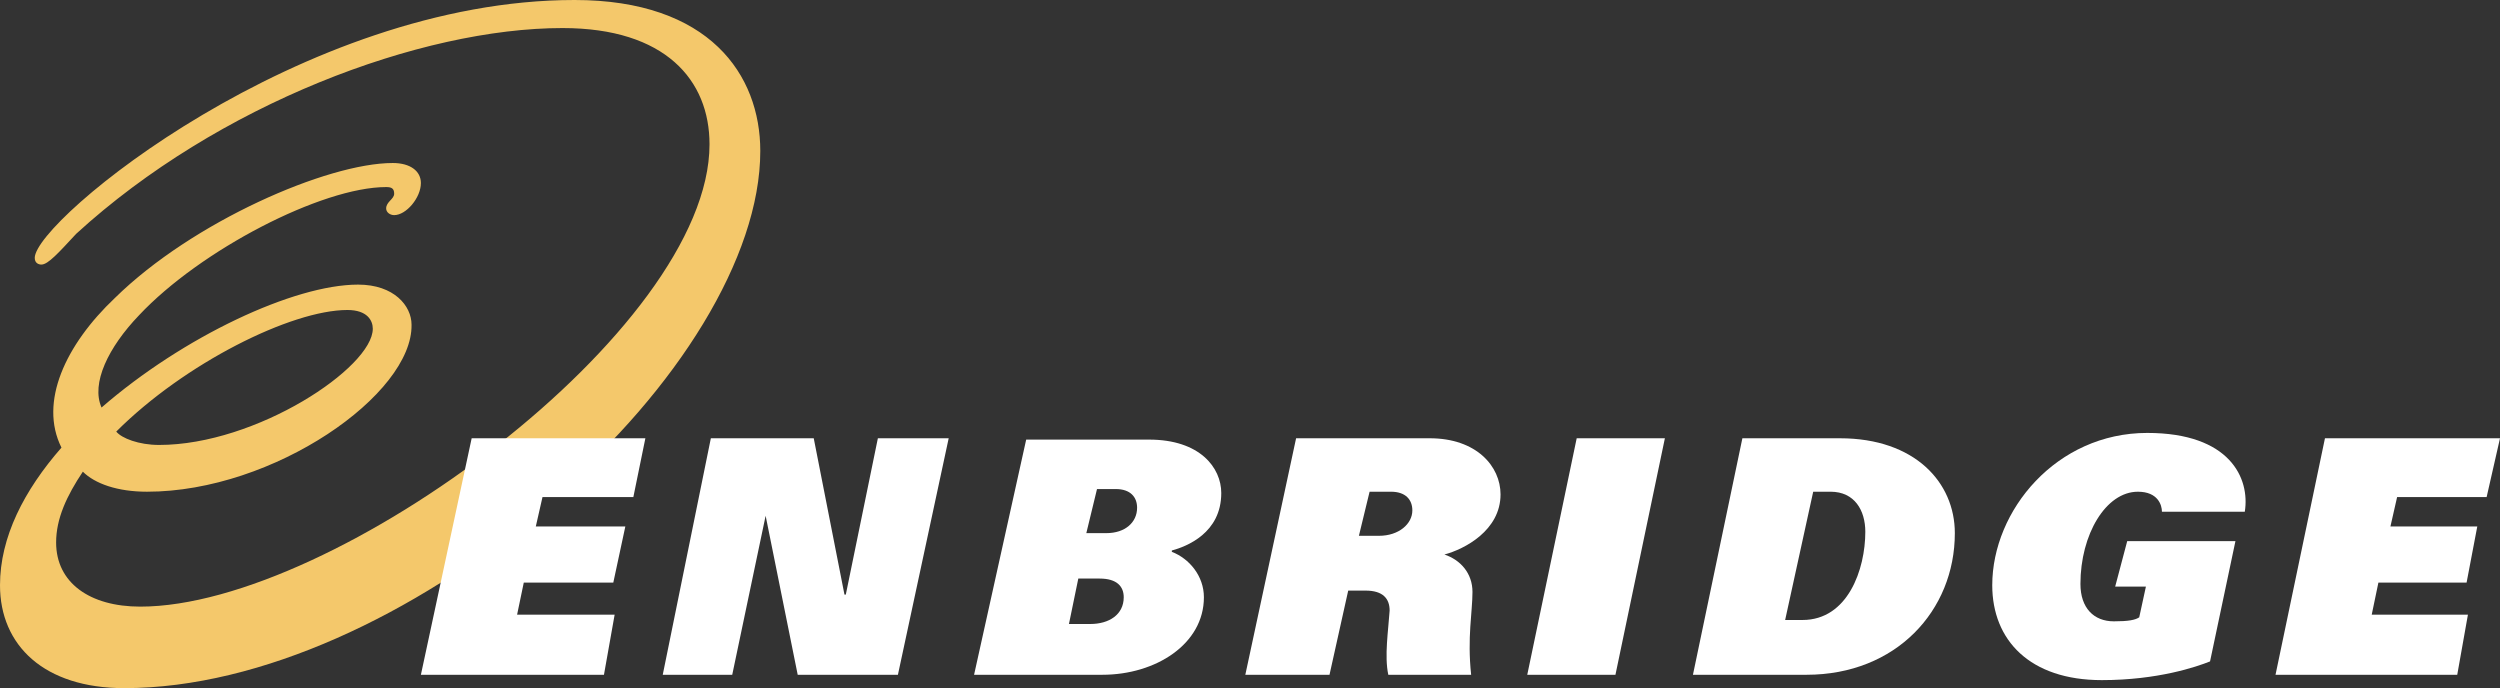
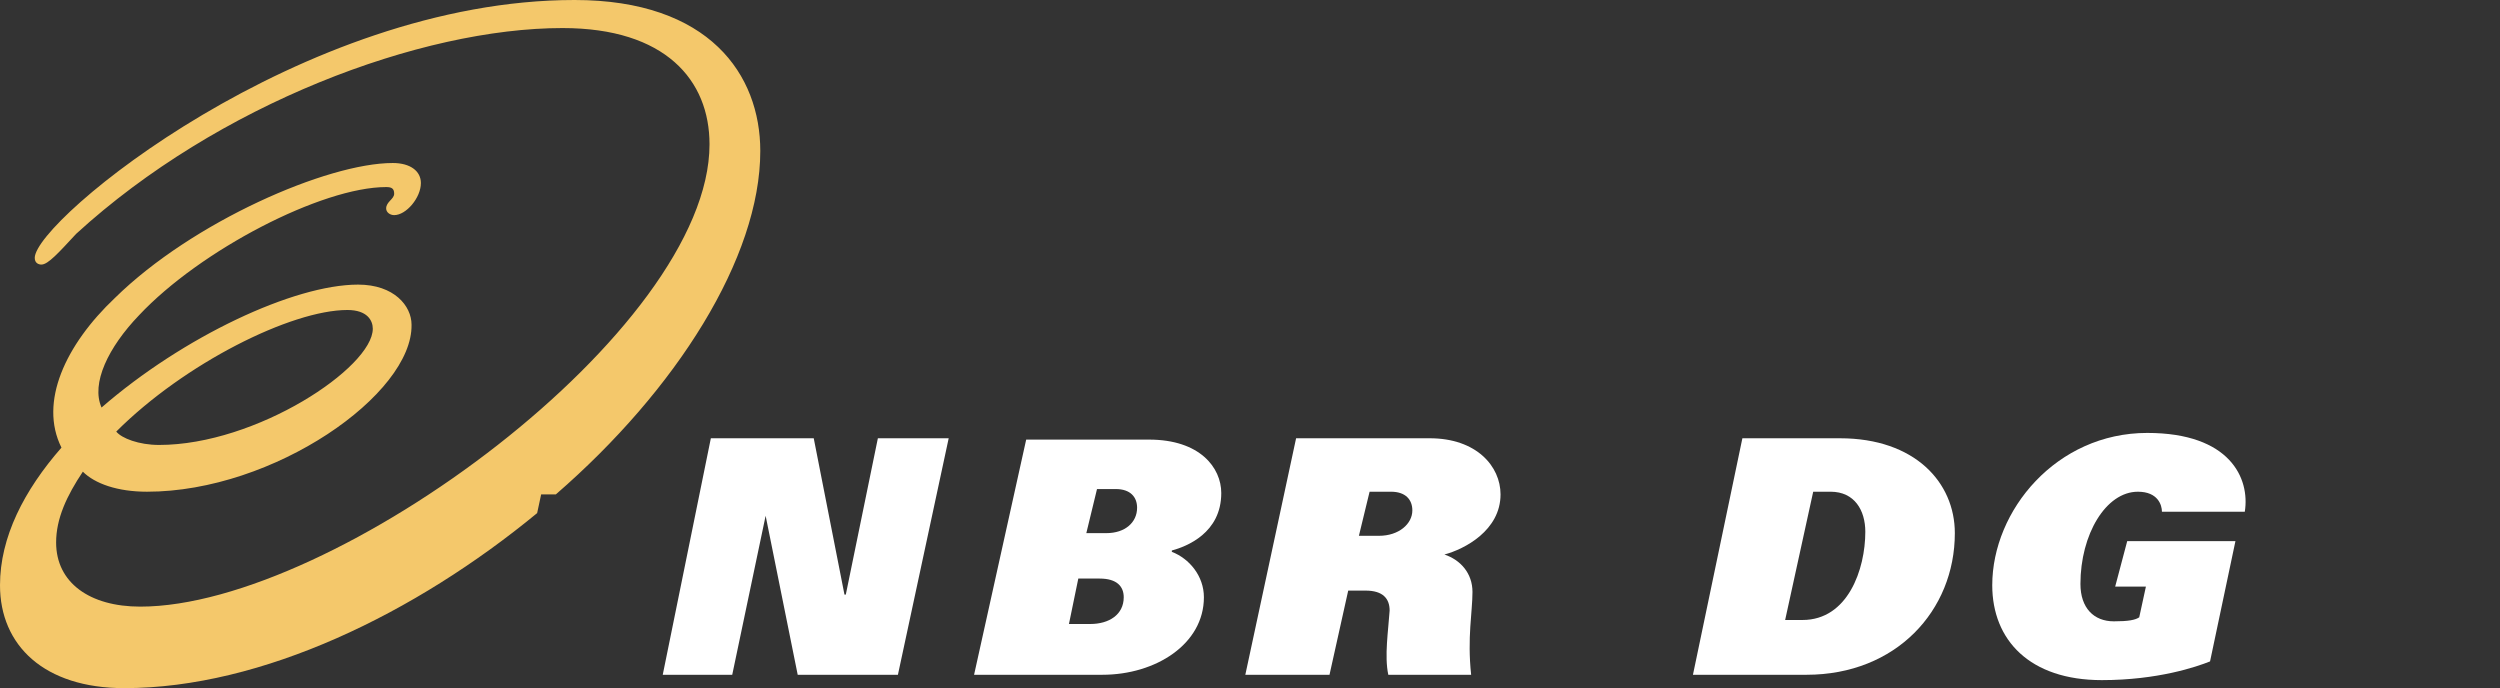
<svg xmlns="http://www.w3.org/2000/svg" version="1.1" id="Layer_1" x="0px" y="0px" viewBox="0 0 187.1 51.5" style="enable-background:new 0 0 187.1 51.5;" xml:space="preserve">
  <rect x="0" y="0" width="187.1" height="51.5" fill="#333333" stroke="none" />
  <style type="text/css">
	.st0{fill-rule:evenodd;clip-rule:evenodd;fill:#F4C86B;}
	.st1{fill-rule:evenodd;clip-rule:evenodd;fill:#FFFFFF;}
</style>
  <g>
    <path class="st0" d="M43,0C22.6,0,2.6,16.5,2.6,19.3c0,0.4,0.3,0.5,0.5,0.5c0.5,0,1.3-0.9,2.6-2.3C16.3,7.8,31.5,2.1,42.1,2.1   c7.7,0,11,3.9,11,8.7c0,13.9-28.1,34.6-42.6,34.6c-3.8,0-6.3-1.8-6.3-4.8c0-1.8,0.8-3.5,2-5.3c0.9,0.9,2.6,1.5,4.8,1.5   c9.5,0,19.9-7.3,19.8-12.5c0-1.4-1.3-3-4-3c-4.8,0-13.1,3.9-19.2,9.2c-0.8-1.8,0.5-4.5,2.8-6.9C15,18.7,24.1,14,28.9,14   c0.4,0,0.6,0.1,0.6,0.5c0,0.4-0.6,0.6-0.6,1.1c0,0.3,0.3,0.5,0.6,0.5c0.9,0,2-1.3,2-2.4c0-0.9-0.8-1.5-2.1-1.5   c-4.9,0-15,4.4-20.8,10.1c-3.7,3.5-5.7,7.8-4,11.2C1.8,36.7,0,40.2,0,43.8c0,4.5,3.3,7.7,9.3,7.7c10.3,0,21.8-5.6,30.9-13.1   l0.3-1.4h1.1c9-7.8,15.3-17.7,15.3-25.7C56.9,5.6,53.1,0,43,0L43,0z M26,23.2c1.5,0,1.9,0.8,1.9,1.4c0,2.9-8.7,8.7-16,8.7   c-1.5,0-2.8-0.5-3.2-1C13.8,27.2,21.8,23.2,26,23.2L26,23.2z" />
-     <polygon class="st1" points="118,32.8 124.6,32.8 120.9,50.5 114.3,50.5 118,32.8  " />
    <polygon class="st1" points="53.2,32.8 60.9,32.8 63.2,44.5 63.3,44.5 65.7,32.8 71,32.8 67.2,50.5 59.7,50.5 57.3,38.6 57.3,38.6    54.8,50.5 49.6,50.5 53.2,32.8  " />
    <path class="st1" d="M159.2,40.5h8.1l-1.9,9c-1,0.4-3.9,1.4-8.1,1.4c-5.4,0-8.2-3-8.2-7.1c0-5.6,4.8-11.4,11.6-11.4   c6.2,0,7.7,3.4,7.3,5.9h-6.2c0-0.5-0.3-1.5-1.8-1.5c-2.4,0-4.3,3.2-4.3,6.9c0,1.8,1,2.8,2.5,2.8c1.1,0,1.6-0.1,1.9-0.3l0.5-2.3   h-2.3L159.2,40.5L159.2,40.5z" />
-     <polygon class="st1" points="174,32.8 187.1,32.8 186.1,37.2 179.4,37.2 178.9,39.4 185.4,39.4 184.6,43.6 178,43.6 177.5,46    184.7,46 183.9,50.5 170.3,50.5 174,32.8  " />
-     <polygon class="st1" points="35.3,32.8 48.3,32.8 47.4,37.2 40.6,37.2 40.1,39.4 46.8,39.4 45.9,43.6 39.2,43.6 38.7,46 46,46    45.2,50.5 31.5,50.5 35.3,32.8  " />
    <path class="st1" d="M83.5,36.6c1.1,0,1.6,0.6,1.6,1.4c0,1.1-0.9,1.9-2.3,1.9h-1.5l0.8-3.3H83.5L83.5,36.6z M72.9,50.5h9.6   c4,0,7.6-2.3,7.6-5.8c0-1.6-1.1-2.9-2.4-3.4v-0.1c1.1-0.3,3.7-1.3,3.7-4.3c0-1.9-1.6-4-5.4-4h-9.2L72.9,50.5L72.9,50.5z M80.7,43.3   h1.6c1.3,0,1.8,0.6,1.8,1.4c0,1.3-1.1,2-2.5,2H80L80.7,43.3L80.7,43.3z" />
    <path class="st1" d="M135.7,36.8h1.3c1.8,0,2.6,1.4,2.6,3c0,2.8-1.3,6.6-4.7,6.6h-1.3L135.7,36.8L135.7,36.8z M126.7,50.5h8.5   c6.7,0,11.1-4.8,11.1-10.6c0-3.8-3-7.1-8.6-7.1h-7.3L126.7,50.5L126.7,50.5z" />
-     <path class="st1" d="M101.7,40.1l0.8-3.3h1.6c1.1,0,1.6,0.6,1.6,1.4c0,1-1,1.9-2.5,1.9H101.7L101.7,40.1z M93.2,50.5h6.3l1.4-6.3   h1.3c1.3,0,1.8,0.6,1.8,1.5c-0.1,1.5-0.4,3.4-0.1,4.8h6.2c-0.3-2.8,0.1-4.7,0.1-6.2c0-1.4-0.9-2.4-2.1-2.8l0,0   c1.5-0.4,4.2-1.8,4.2-4.5c0-2.1-1.8-4.2-5.3-4.2H97L93.2,50.5L93.2,50.5z" />
+     <path class="st1" d="M101.7,40.1l0.8-3.3h1.6c1.1,0,1.6,0.6,1.6,1.4c0,1-1,1.9-2.5,1.9H101.7L101.7,40.1z M93.2,50.5h6.3l1.4-6.3   h1.3c1.3,0,1.8,0.6,1.8,1.5c-0.1,1.5-0.4,3.4-0.1,4.8h6.2c-0.3-2.8,0.1-4.7,0.1-6.2c0-1.4-0.9-2.4-2.1-2.8l0,0   c1.5-0.4,4.2-1.8,4.2-4.5c0-2.1-1.8-4.2-5.3-4.2H97L93.2,50.5z" />
  </g>
</svg>